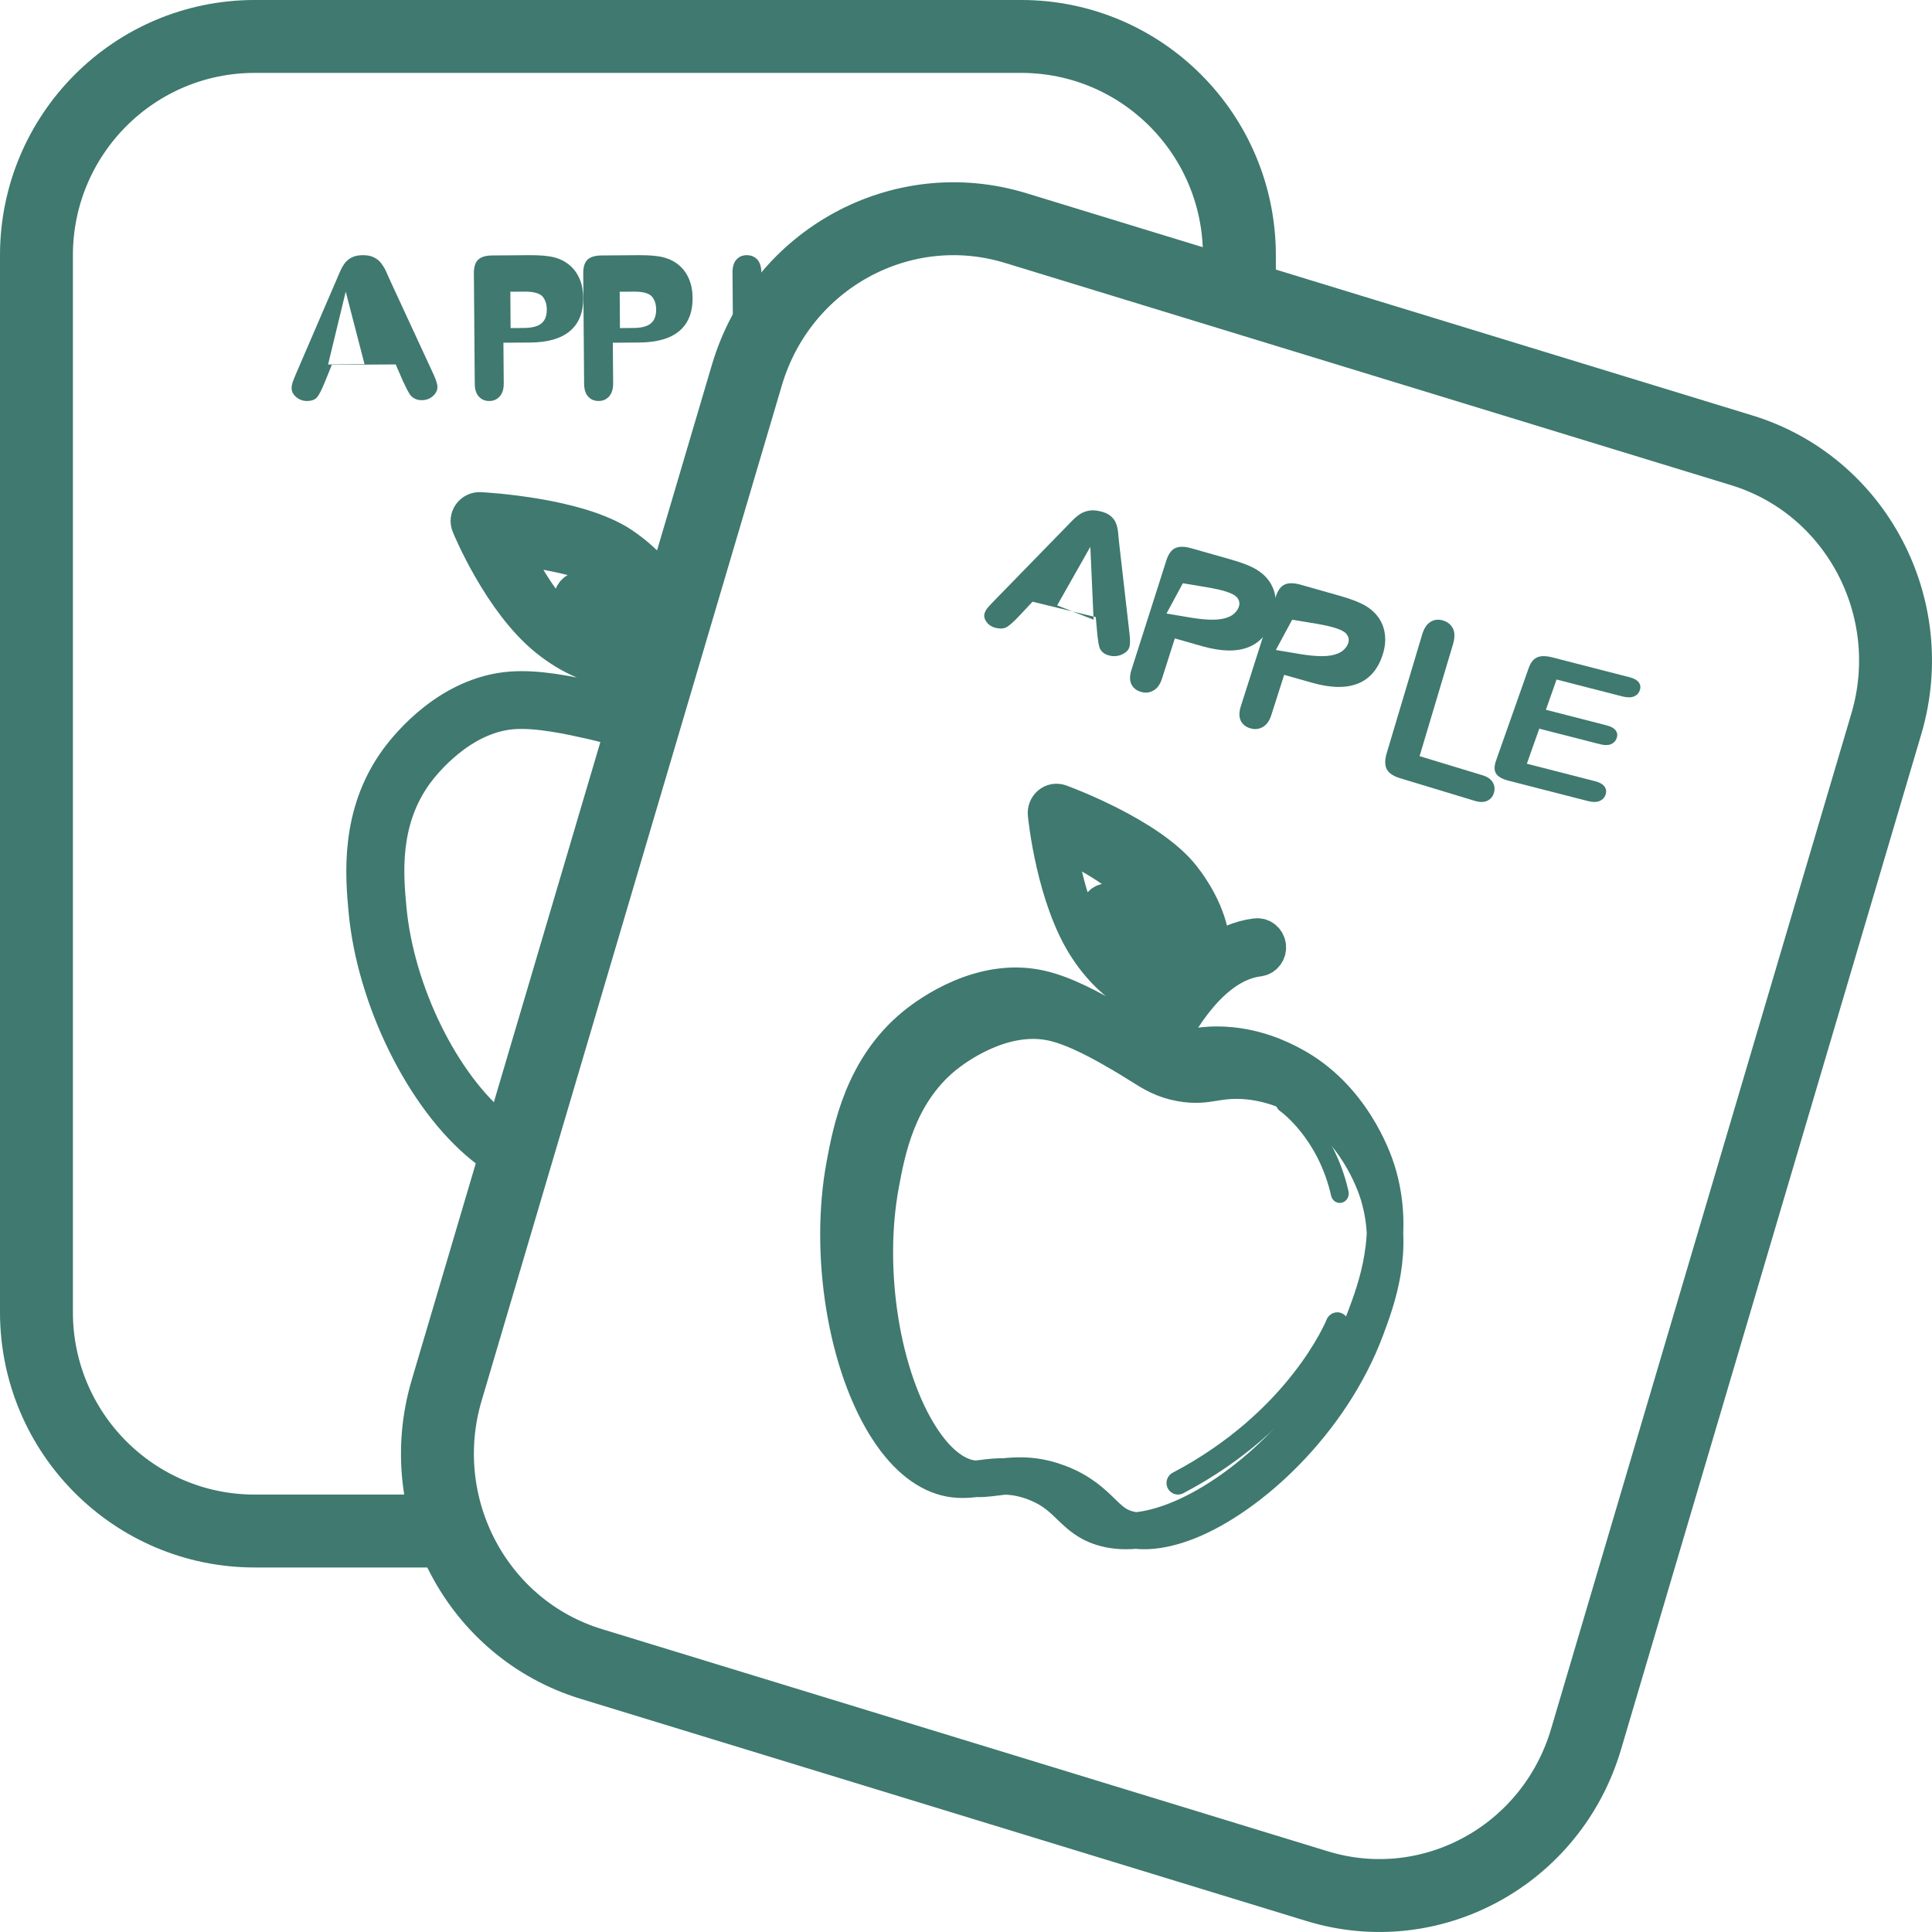
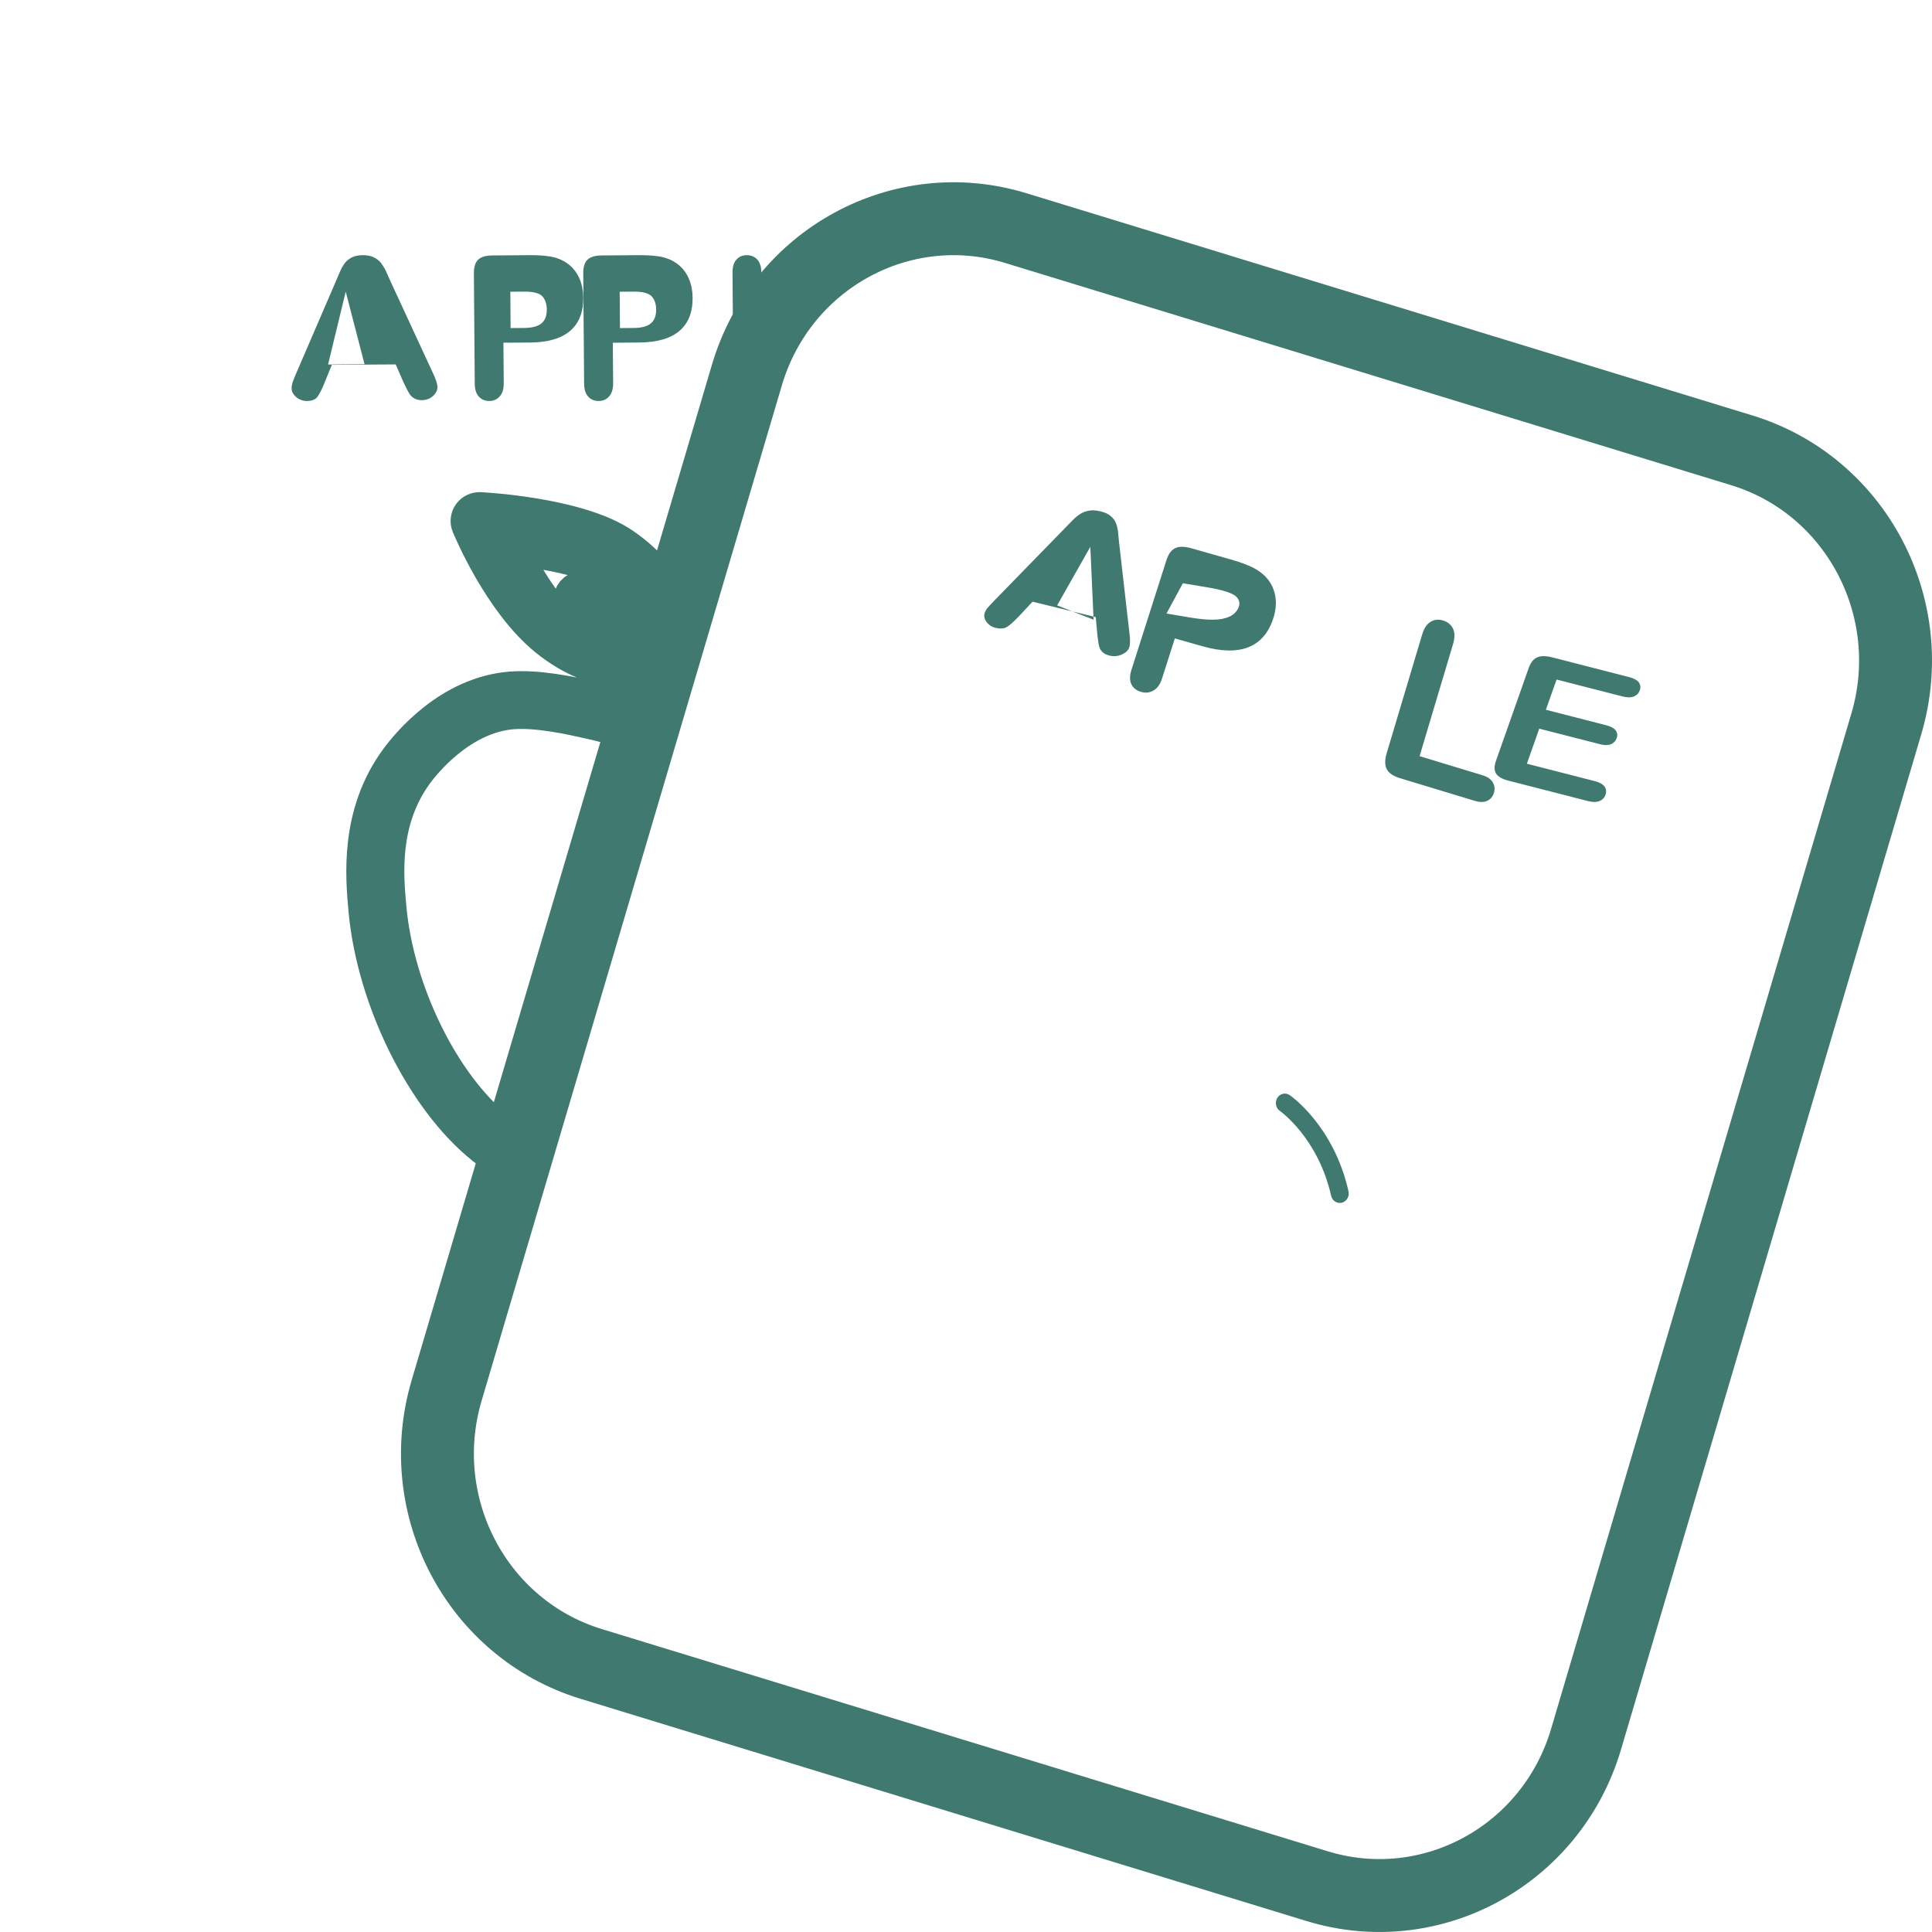
<svg xmlns="http://www.w3.org/2000/svg" width="53px" height="53px" viewBox="0 0 53 53" version="1.1">
  <title>Group 40</title>
  <g id="✏️-Design" stroke="none" stroke-width="1" fill="none" fill-rule="evenodd">
    <g id="Speech-Made-Easy---Home-Design-Copy" transform="translate(-951, -2821)">
      <g id="Group-31" transform="translate(952, 2822)">
-         <path d="M11.252,41 L5.986,41 C2.681,41 -3.55271368e-15,38.311 -3.55271368e-15,34.996 L-3.55271368e-15,6.004 C-3.55271368e-15,2.688 2.681,-1.77635684e-14 5.986,-1.77635684e-14 L27.014,-1.77635684e-14 C30.32,-1.77635684e-14 33,2.688 33,6.004 L33,7.578" id="Stroke-1" stroke="#3F796F" stroke-width="2" />
        <path d="M35.134,50.743 L15.217,44.646 C12.085,43.688 10.31,40.329 11.253,37.142 L19.489,9.29 C20.431,6.104 23.734,4.299 26.865,5.257 L46.783,11.354 C49.914,12.312 51.69,15.672 50.747,18.858 L42.51,46.71 C41.568,49.896 38.266,51.701 35.134,50.743 Z" id="Stroke-3" stroke="#3F796F" stroke-width="2" />
-         <path d="M36.476,35.448 C35.512,38.036 33.28,40.071 31.576,40.744 C30.798,41.049 30.124,41.083 29.675,40.837 C29.516,40.75 29.385,40.623 29.234,40.476 C28.976,40.225 28.655,39.912 28.064,39.684 C27.999,39.659 27.935,39.637 27.873,39.617 C27.237,39.415 26.737,39.478 26.327,39.53 C26.068,39.562 25.843,39.59 25.626,39.551 C25.162,39.467 24.7,39.09 24.288,38.461 C23.196,36.794 22.724,33.866 23.163,31.498 C23.335,30.572 23.622,29.025 24.892,27.981 C25.144,27.773 26.478,26.751 27.874,27.057 C28.536,27.202 29.347,27.674 29.783,27.928 C29.953,28.027 30.099,28.119 30.227,28.199 C30.621,28.448 30.906,28.627 31.388,28.715 C31.786,28.787 32.039,28.746 32.306,28.703 C32.485,28.675 32.669,28.644 32.929,28.645 C33.815,28.649 34.496,29.011 34.725,29.133 C36.178,29.903 36.713,31.451 36.806,31.754 C37.279,33.294 36.776,34.643 36.476,35.448 M30.256,25.988 C29.776,25.907 29.267,25.477 28.861,24.806 C28.35,23.964 28.102,22.688 28,22 C28.639,22.292 29.866,22.918 30.384,23.634 C30.818,24.235 31.041,24.866 30.994,25.367 C30.985,25.464 30.965,25.551 30.936,25.628 C30.678,25.269 30.025,24.371 29.569,23.824 C29.472,23.707 29.309,23.702 29.205,23.812 C29.1,23.922 29.096,24.106 29.193,24.224 C29.628,24.746 30.272,25.63 30.53,25.988 C30.447,26.004 30.355,26.005 30.256,25.988 M36.782,31.127 C36.678,30.791 36.076,29.066 34.429,28.199 C34.178,28.066 33.413,27.662 32.4,27.658 C32.098,27.657 31.884,27.692 31.694,27.722 C31.454,27.761 31.28,27.788 30.99,27.739 C31.319,27.057 32.229,25.445 33.526,25.288 C33.684,25.27 33.798,25.12 33.779,24.955 C33.761,24.79 33.618,24.672 33.461,24.691 C33.011,24.746 32.607,24.931 32.249,25.186 C32.276,24.535 31.984,23.771 31.436,23.069 C30.541,21.922 28.176,21.052 28.076,21.016 C27.983,20.983 27.88,21.001 27.803,21.065 C27.726,21.129 27.685,21.229 27.695,21.331 C27.704,21.425 27.929,23.638 28.82,24.997 C29.291,25.718 29.888,26.217 30.49,26.407 C30.581,26.436 30.672,26.457 30.763,26.472 C30.856,26.486 30.946,26.491 31.034,26.489 C30.752,26.909 30.551,27.303 30.435,27.551 C30.308,27.485 30.177,27.404 30.019,27.305 C29.889,27.224 29.74,27.131 29.564,27.029 C28.93,26.663 28.196,26.258 27.514,26.11 C25.924,25.765 24.491,26.806 24.091,27.133 C22.665,28.297 22.343,30.019 22.17,30.946 C21.708,33.417 22.214,36.485 23.374,38.243 C23.871,38.998 24.459,39.455 25.074,39.565 C25.371,39.619 25.644,39.585 25.933,39.549 C26.356,39.496 26.794,39.442 27.385,39.668 C27.863,39.851 28.112,40.091 28.351,40.324 C28.516,40.482 28.687,40.646 28.913,40.77 C29.012,40.825 29.119,40.869 29.23,40.904 C29.786,41.08 30.48,41.014 31.26,40.707 C33.011,40.022 35.38,37.994 36.443,35.162 C36.747,34.352 37.312,32.846 36.782,31.127" id="Fill-5" stroke="#3F796F" fill="#3F796F" />
        <path d="M34.112,29.477 C34.122,29.484 35.157,30.213 35.516,31.801 C35.537,31.894 35.603,31.964 35.684,31.989 C35.724,32.002 35.768,32.004 35.811,31.993 C35.943,31.96 36.025,31.819 35.993,31.68 C35.591,29.893 34.428,29.076 34.38,29.042 C34.266,28.964 34.114,28.998 34.04,29.118 C33.966,29.238 33.998,29.398 34.112,29.477" id="Fill-7" fill="#3F796F" />
-         <path d="M35.802,35.023 C35.641,34.957 35.457,35.038 35.393,35.2 C35.383,35.225 34.366,37.72 31.17,39.401 C31.015,39.481 30.956,39.673 31.036,39.829 C31.077,39.908 31.146,39.963 31.225,39.987 C31.3,40.009 31.385,40.004 31.46,39.964 C34.862,38.176 35.934,35.547 35.977,35.437 C36.042,35.273 35.963,35.089 35.802,35.023" id="Fill-9" fill="#3F796F" />
        <path d="M28,15.608 L29,16 L28.911,14 L28,15.608 Z M29.103,16.412 L29.06,15.929 L27.325,15.506 L26.957,15.9 C26.812,16.053 26.701,16.152 26.623,16.199 C26.543,16.247 26.44,16.254 26.312,16.223 C26.203,16.197 26.119,16.141 26.059,16.056 C26,15.972 25.985,15.888 26.016,15.807 C26.033,15.759 26.061,15.713 26.099,15.667 C26.138,15.622 26.196,15.56 26.272,15.481 L28.199,13.504 C28.254,13.446 28.319,13.378 28.398,13.299 C28.475,13.218 28.548,13.156 28.622,13.107 C28.692,13.06 28.776,13.026 28.869,13.01 C28.964,12.992 29.07,12.999 29.187,13.027 C29.309,13.056 29.403,13.099 29.468,13.156 C29.535,13.212 29.583,13.276 29.611,13.346 C29.64,13.416 29.657,13.488 29.668,13.564 C29.675,13.639 29.687,13.739 29.697,13.862 L29.983,16.364 C30.008,16.555 30.005,16.689 29.977,16.766 C29.947,16.846 29.879,16.91 29.772,16.957 C29.664,17.003 29.551,17.012 29.435,16.984 C29.369,16.968 29.314,16.943 29.273,16.912 C29.231,16.88 29.2,16.843 29.179,16.802 C29.159,16.76 29.143,16.7 29.13,16.621 C29.119,16.541 29.11,16.472 29.103,16.412 L29.103,16.412 Z" id="Fill-11" fill="#3F796F" />
        <path d="M32.115,15.111 L31.449,15 L31,15.831 L31.666,15.943 C31.9,15.981 32.102,16.001 32.273,16 C32.446,15.999 32.588,15.975 32.704,15.926 C32.819,15.879 32.904,15.804 32.959,15.703 C33.023,15.583 33.012,15.476 32.926,15.379 C32.828,15.274 32.558,15.185 32.115,15.111 M31.995,16.731 L31.229,16.513 L30.876,17.618 C30.826,17.775 30.748,17.884 30.642,17.943 C30.538,18.003 30.426,18.016 30.305,17.981 C30.179,17.946 30.09,17.876 30.038,17.773 C29.988,17.671 29.988,17.541 30.036,17.385 L30.996,14.375 C31.051,14.201 31.132,14.087 31.241,14.036 C31.348,13.986 31.495,13.988 31.68,14.04 L32.755,14.345 C33.072,14.435 33.31,14.528 33.467,14.624 C33.621,14.716 33.744,14.831 33.835,14.969 C33.925,15.108 33.977,15.259 33.994,15.427 C34.012,15.595 33.991,15.772 33.931,15.958 C33.804,16.355 33.578,16.621 33.253,16.752 C32.927,16.883 32.509,16.875 31.995,16.731" id="Fill-13" fill="#3F796F" />
-         <path d="M35.115,16.111 L34.448,16 L34,16.831 L34.666,16.943 C34.9,16.981 35.101,17.001 35.273,17 C35.446,16.999 35.587,16.975 35.704,16.926 C35.819,16.878 35.904,16.804 35.959,16.703 C36.023,16.583 36.012,16.476 35.926,16.378 C35.828,16.274 35.558,16.185 35.115,16.111 M34.995,17.73 L34.228,17.513 L33.875,18.618 C33.824,18.775 33.748,18.884 33.642,18.943 C33.538,19.003 33.426,19.016 33.305,18.981 C33.179,18.946 33.09,18.876 33.038,18.773 C32.988,18.671 32.988,18.54 33.036,18.385 L33.996,15.375 C34.051,15.2 34.132,15.088 34.241,15.036 C34.348,14.986 34.495,14.988 34.68,15.04 L35.755,15.345 C36.072,15.435 36.31,15.528 36.467,15.623 C36.621,15.716 36.744,15.83 36.835,15.969 C36.925,16.107 36.977,16.258 36.994,16.427 C37.012,16.594 36.991,16.772 36.931,16.958 C36.804,17.355 36.578,17.621 36.253,17.751 C35.927,17.883 35.509,17.875 34.995,17.73" id="Fill-15" fill="#3F796F" />
        <path d="M38.861,16.67 L37.943,19.743 L39.664,20.266 C39.801,20.306 39.897,20.372 39.95,20.461 C40.003,20.551 40.013,20.646 39.983,20.748 C39.953,20.852 39.891,20.925 39.799,20.968 C39.709,21.011 39.592,21.011 39.453,20.968 L37.403,20.347 C37.219,20.289 37.098,20.209 37.043,20.101 C36.987,19.995 36.986,19.848 37.04,19.665 L38.012,16.413 C38.063,16.239 38.139,16.123 38.244,16.059 C38.347,15.995 38.461,15.984 38.586,16.021 C38.713,16.061 38.805,16.134 38.859,16.244 C38.912,16.353 38.912,16.495 38.861,16.67" id="Fill-17" fill="#3F796F" />
        <path d="M43.511,18.106 L41.701,17.641 L41.408,18.471 L43.075,18.899 C43.197,18.931 43.281,18.978 43.325,19.04 C43.369,19.103 43.377,19.172 43.35,19.25 C43.322,19.327 43.272,19.381 43.194,19.415 C43.118,19.447 43.017,19.448 42.893,19.416 L41.226,18.989 L40.886,19.951 L42.759,20.431 C42.885,20.463 42.971,20.514 43.018,20.58 C43.064,20.646 43.073,20.722 43.043,20.804 C43.016,20.883 42.96,20.94 42.879,20.975 C42.797,21.008 42.692,21.008 42.566,20.976 L40.382,20.416 C40.207,20.371 40.093,20.305 40.041,20.22 C39.987,20.134 39.987,20.017 40.039,19.87 L40.936,17.327 C40.971,17.228 41.016,17.151 41.071,17.098 C41.128,17.045 41.198,17.012 41.282,17.003 C41.363,16.994 41.462,17.003 41.577,17.032 L43.698,17.577 C43.825,17.609 43.912,17.658 43.958,17.722 C44.003,17.787 44.012,17.859 43.984,17.937 C43.956,18.016 43.903,18.073 43.823,18.106 C43.742,18.138 43.638,18.138 43.511,18.106" id="Fill-19" fill="#3F796F" />
        <path d="M8,9 L9,8.989 L8.484,7 L8,9 Z M10.065,9.478 L9.855,8.997 L8.103,9.008 L7.901,9.505 C7.822,9.699 7.754,9.829 7.7,9.897 C7.642,9.964 7.55,10 7.421,10 C7.31,10.001 7.213,9.965 7.128,9.894 C7.043,9.823 7,9.741 7,9.65 C6.999,9.598 7.009,9.544 7.027,9.487 C7.048,9.43 7.078,9.353 7.121,9.252 L8.204,6.739 C8.234,6.667 8.272,6.581 8.315,6.479 C8.358,6.378 8.403,6.294 8.454,6.226 C8.502,6.159 8.568,6.106 8.648,6.063 C8.73,6.022 8.83,6.001 8.949,6 C9.072,5.999 9.173,6.019 9.254,6.059 C9.337,6.1 9.403,6.152 9.454,6.217 C9.503,6.282 9.546,6.351 9.582,6.426 C9.616,6.5 9.661,6.6 9.715,6.723 L10.863,9.205 C10.954,9.394 10.999,9.531 11,9.617 C11,9.707 10.959,9.79 10.877,9.865 C10.794,9.939 10.693,9.976 10.575,9.978 C10.508,9.978 10.448,9.968 10.4,9.946 C10.35,9.924 10.309,9.895 10.275,9.858 C10.241,9.82 10.205,9.762 10.166,9.685 C10.127,9.607 10.094,9.539 10.065,9.478 L10.065,9.478 Z" id="Fill-21" fill="#3F796F" />
        <path d="M13.383,7 L13,7.003 L13.007,8 L13.391,7.997 C13.524,7.995 13.637,7.977 13.726,7.944 C13.817,7.911 13.884,7.857 13.932,7.782 C13.978,7.708 14.001,7.61 14,7.49 C13.999,7.346 13.962,7.23 13.888,7.139 C13.806,7.044 13.638,6.998 13.383,7 M13.539,8.397 L12.81,8.401 L12.819,9.514 C12.82,9.672 12.784,9.792 12.709,9.874 C12.635,9.958 12.541,10 12.426,10 C12.306,10.002 12.21,9.962 12.137,9.88 C12.062,9.8 12.025,9.682 12.024,9.526 L12,6.499 C11.999,6.325 12.037,6.199 12.117,6.124 C12.197,6.048 12.324,6.01 12.5,6.008 L13.52,6 C13.821,5.998 14.055,6.019 14.218,6.064 C14.378,6.108 14.518,6.181 14.636,6.283 C14.754,6.386 14.843,6.512 14.904,6.661 C14.967,6.81 14.998,6.979 15,7.167 C15.003,7.566 14.883,7.871 14.638,8.079 C14.393,8.287 14.027,8.393 13.539,8.397" id="Fill-23" fill="#3F796F" />
        <path d="M16.384,7 L16,7.003 L16.007,8 L16.391,7.997 C16.524,7.996 16.636,7.979 16.726,7.945 C16.816,7.912 16.884,7.858 16.932,7.783 C16.978,7.708 17.001,7.61 17,7.49 C16.999,7.347 16.962,7.23 16.888,7.14 C16.806,7.044 16.638,6.998 16.384,7 M16.539,8.396 L15.811,8.402 L15.82,9.512 C15.821,9.671 15.784,9.792 15.71,9.874 C15.636,9.958 15.541,9.999 15.426,10 C15.306,10.001 15.21,9.962 15.137,9.881 C15.062,9.801 15.025,9.681 15.024,9.524 L15,6.499 C14.999,6.325 15.037,6.2 15.117,6.124 C15.197,6.048 15.324,6.01 15.5,6.008 L16.52,6 C16.82,5.998 17.055,6.019 17.218,6.064 C17.377,6.108 17.518,6.181 17.636,6.283 C17.754,6.386 17.843,6.512 17.904,6.661 C17.967,6.811 17.998,6.978 18,7.166 C18.003,7.566 17.883,7.87 17.638,8.078 C17.393,8.286 17.026,8.392 16.539,8.396" id="Fill-25" fill="#3F796F" />
        <path d="M14.823,15.686 C15.412,16.035 16.31,16.654 16.672,16.905 C16.59,16.945 16.495,16.974 16.389,16.988 C15.872,17.058 15.232,16.816 14.635,16.322 C13.884,15.702 13.289,14.602 13,14 C13.737,14.076 15.17,14.281 15.896,14.784 C16.504,15.206 16.901,15.719 16.985,16.194 C17.001,16.285 17.004,16.371 16.995,16.451 C16.634,16.198 15.72,15.57 15.105,15.205 C14.974,15.127 14.804,15.171 14.725,15.303 C14.647,15.437 14.691,15.607 14.823,15.686 M12.636,29.99 C11.115,28.766 9.859,26.209 9.65,23.91 C9.567,23.013 9.431,21.51 10.393,20.194 C10.584,19.932 11.614,18.618 13.065,18.505 C13.754,18.452 14.677,18.659 15.172,18.77 C15.366,18.813 15.534,18.856 15.681,18.894 C16.093,19 16.406,19.074 16.83,19.047 L17.017,18.433 C16.979,18.44 16.954,18.451 16.911,18.456 C16.993,18.025 17.191,17.239 17.589,16.558 L18,15.21 C17.798,15.356 17.614,15.523 17.455,15.713 C17.304,15.096 16.804,14.465 16.067,13.964 C14.865,13.146 12.283,13.006 12.174,13.001 C12.073,12.994 11.975,13.041 11.916,13.122 C11.857,13.204 11.845,13.31 11.883,13.402 C11.918,13.487 12.751,15.493 14.007,16.511 C14.673,17.05 15.4,17.348 16.05,17.353 C16.149,17.354 16.244,17.349 16.338,17.336 C16.434,17.323 16.525,17.303 16.612,17.276 C16.448,17.748 16.357,18.174 16.311,18.439 C16.166,18.413 16.014,18.375 15.831,18.328 C15.679,18.288 15.506,18.244 15.304,18.199 C14.575,18.036 13.737,17.867 13.02,17.922 C11.35,18.051 10.218,19.432 9.911,19.852 C8.82,21.344 8.976,23.048 9.059,23.963 C9.282,26.404 10.629,29.13 12.261,30.443 C12.571,30.693 12.88,30.872 13.187,31 L13.358,30.437 C13.123,30.331 12.882,30.188 12.636,29.99" id="Fill-27" stroke="#3F796F" fill="#3F796F" />
        <path d="M19.887,6.483 C19.885,6.319 19.847,6.197 19.773,6.118 C19.699,6.039 19.602,6 19.483,6 C19.366,6.001 19.271,6.042 19.2,6.124 C19.128,6.205 19.093,6.327 19.095,6.489 L19.118,9.532 C19.119,9.705 19.158,9.829 19.235,9.905 C19.285,9.956 19.365,9.984 19.459,10 C19.575,9.621 19.725,9.262 19.906,8.925 L19.887,6.483 Z" id="Fill-29" fill="#3F796F" />
      </g>
    </g>
  </g>
</svg>